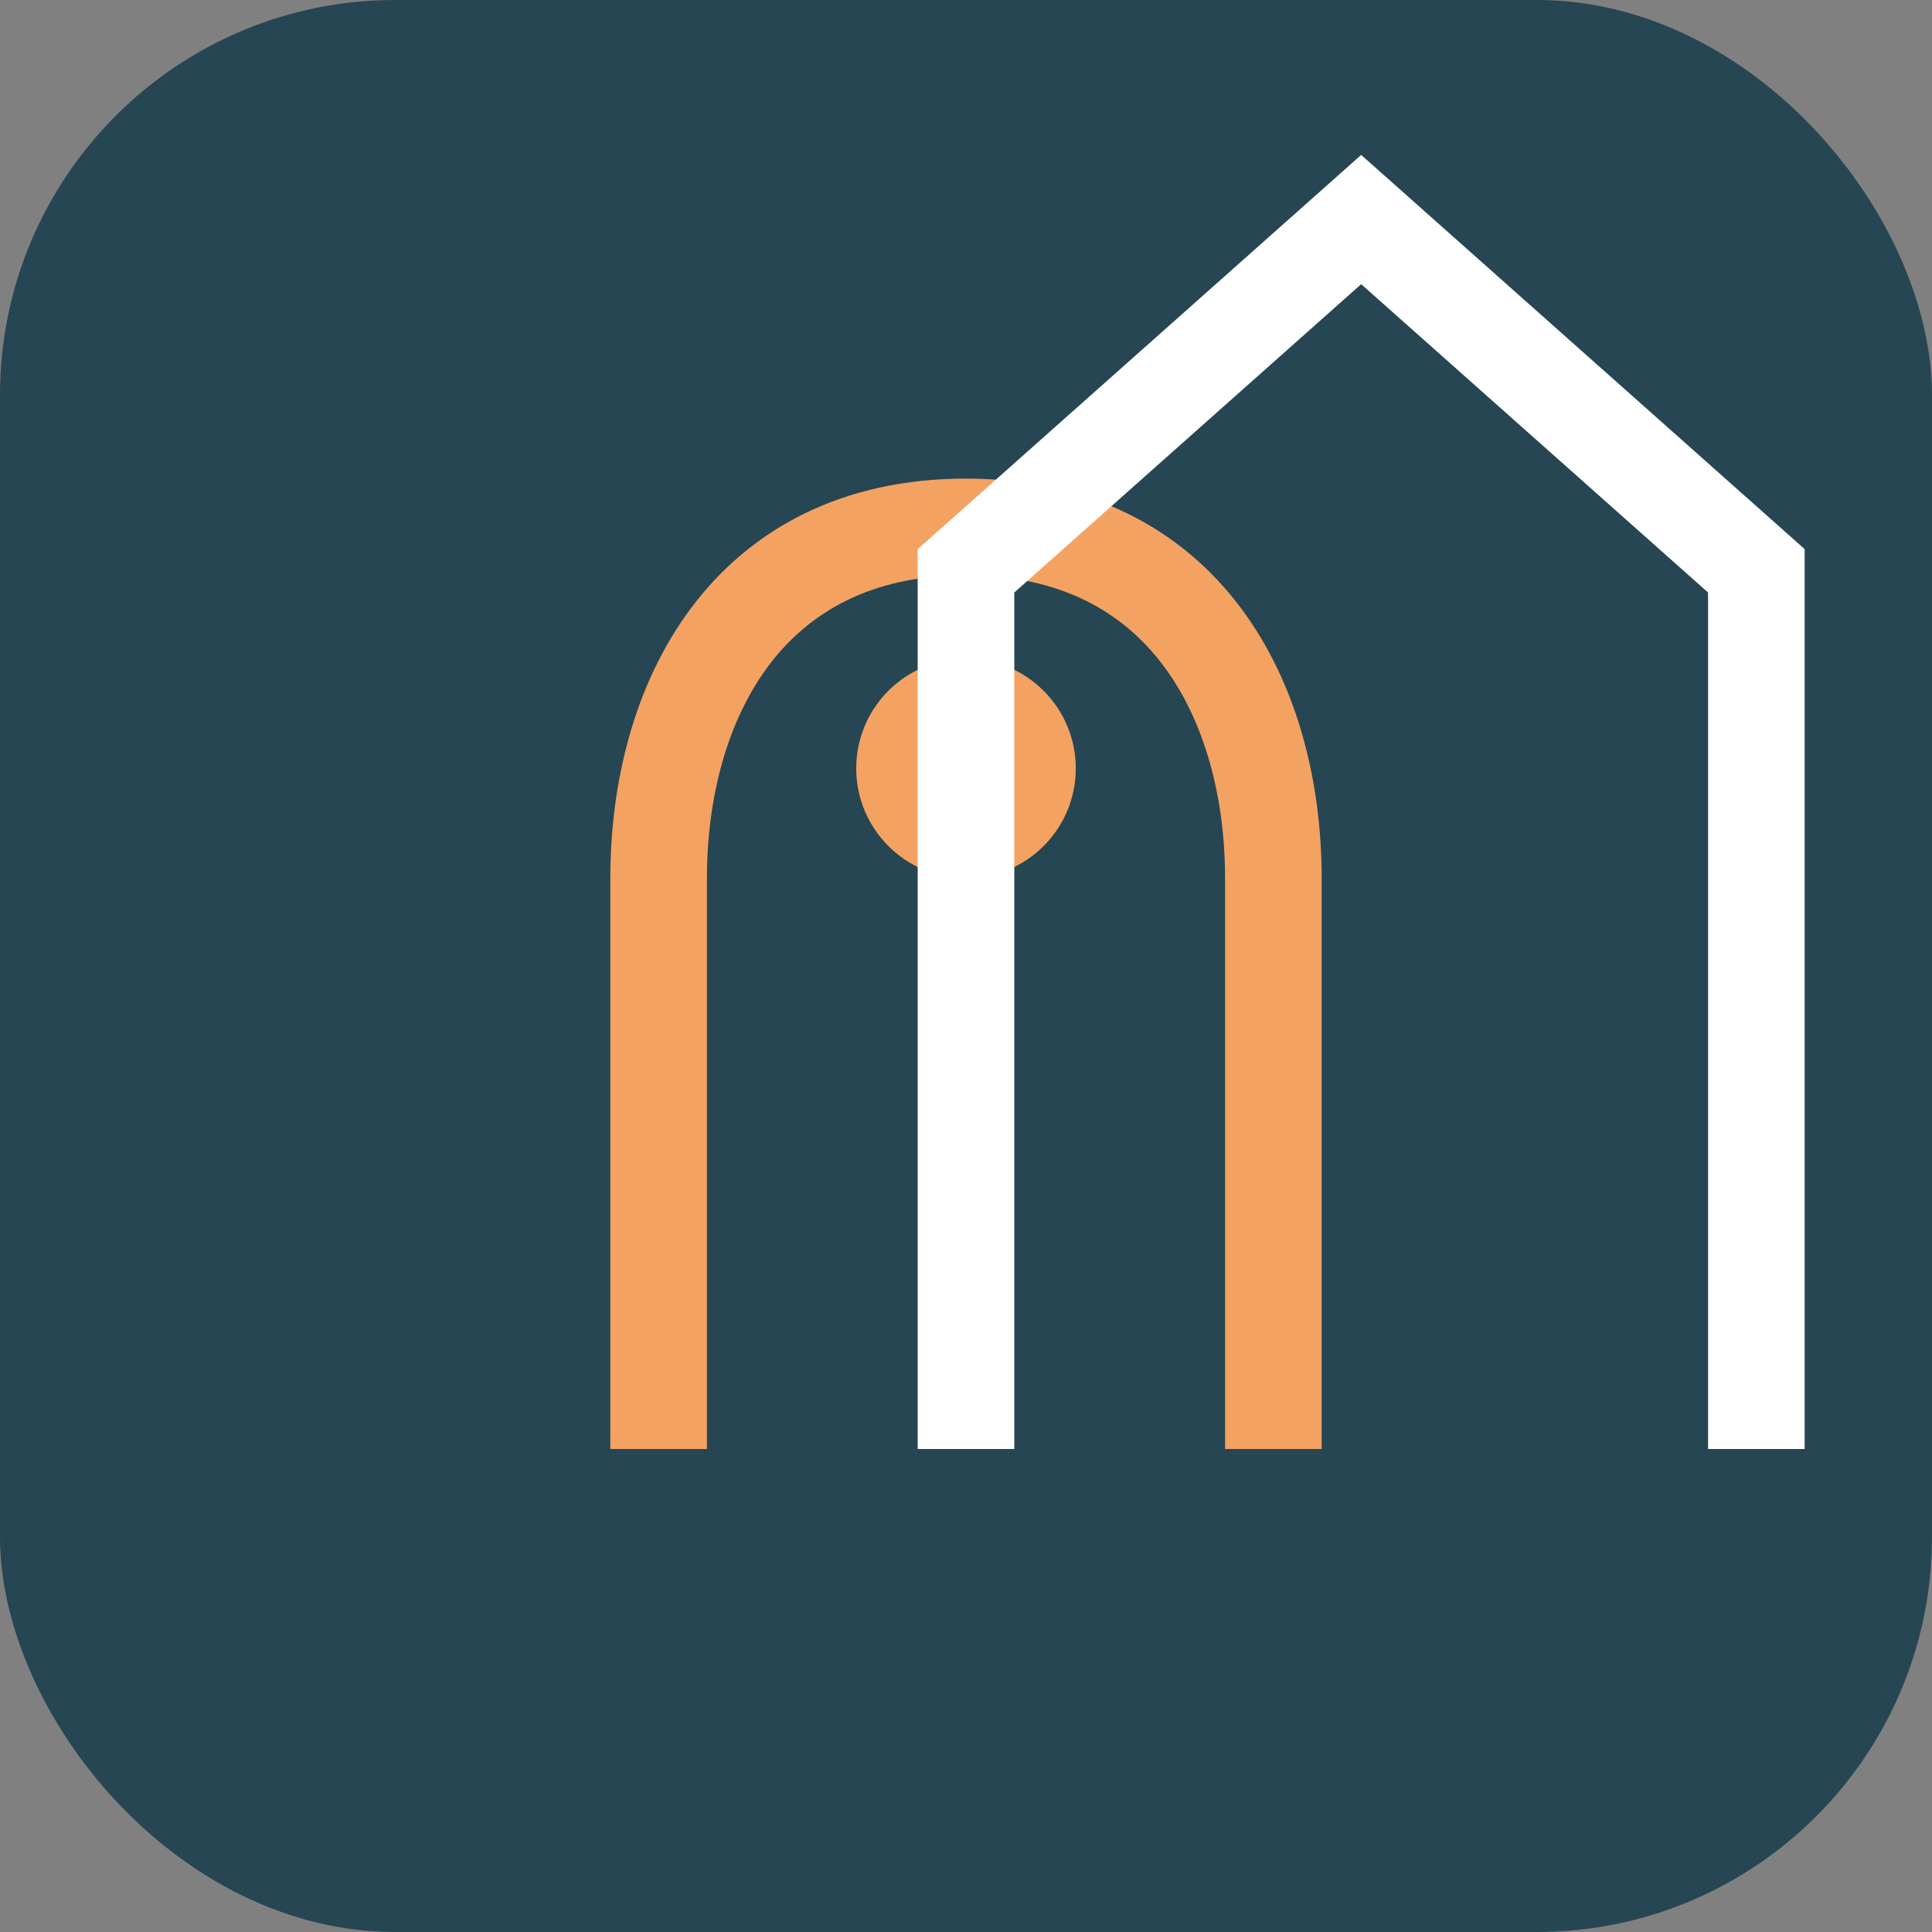
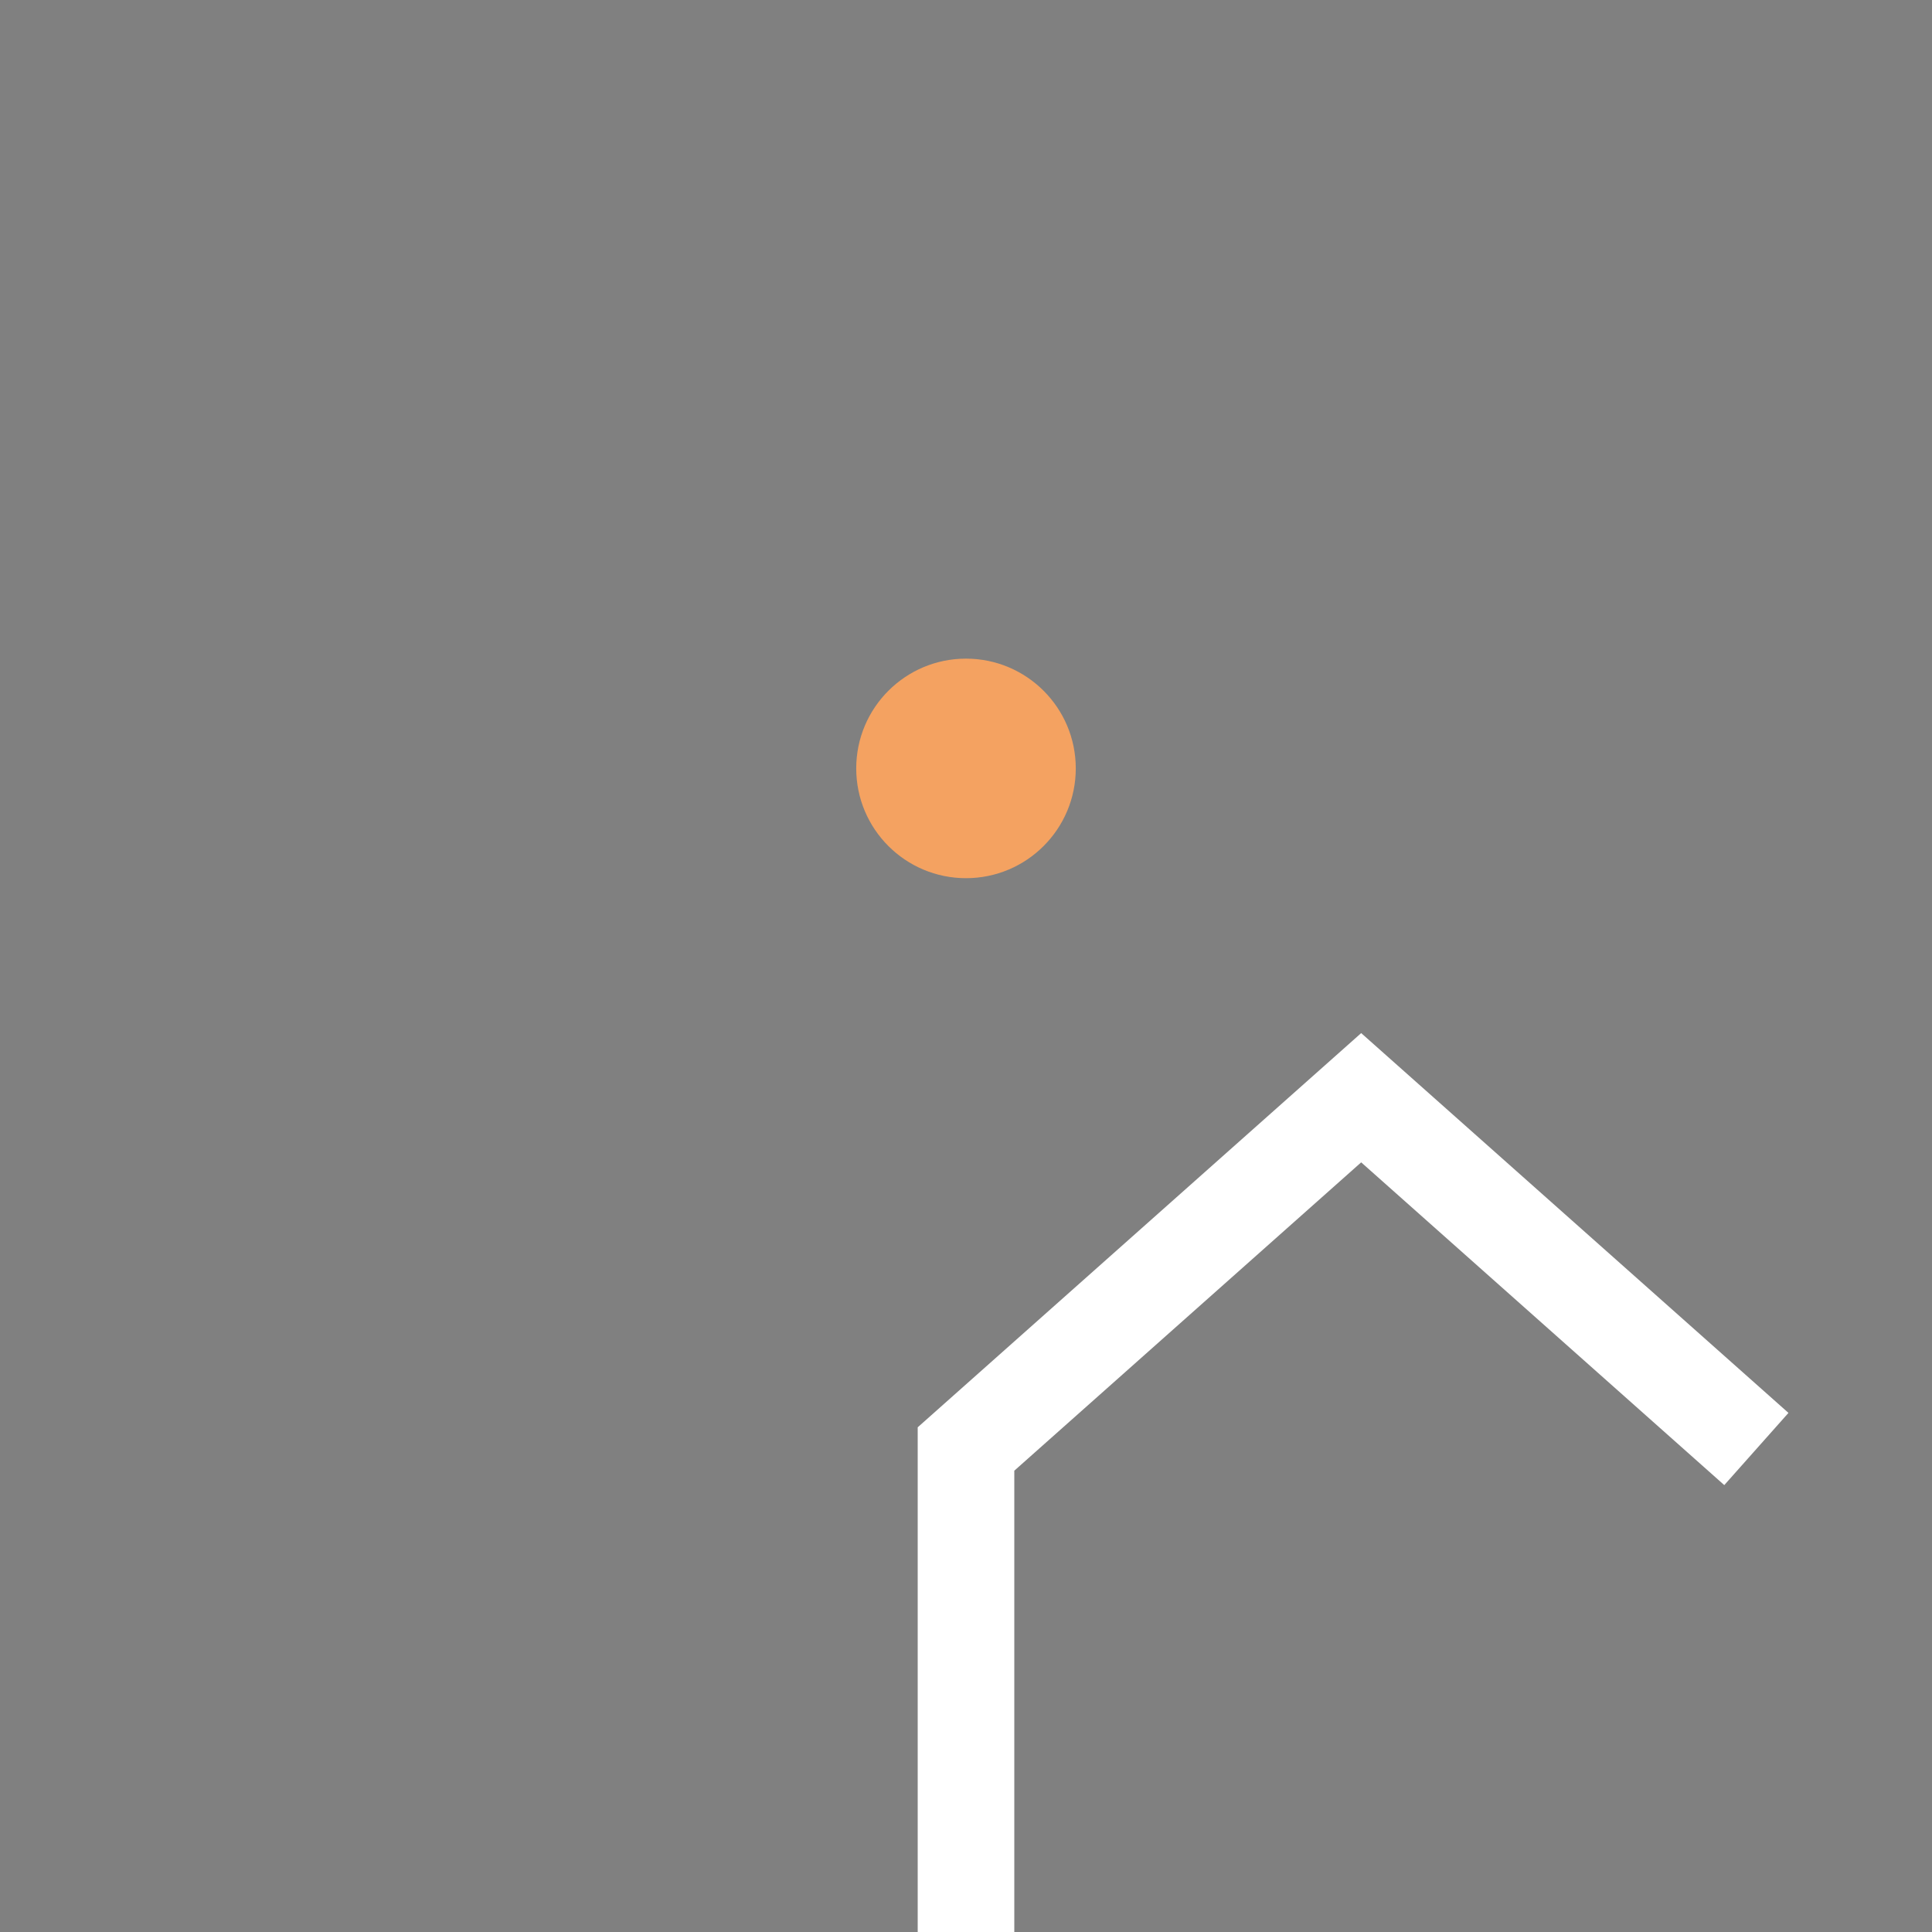
<svg xmlns="http://www.w3.org/2000/svg" width="44" height="44" viewBox="0 0 44 44">
  <rect x="0" y="0" width="44" height="44" fill="#808080" stroke="none" />
-   <rect width="44" height="44" rx="9" fill="#264653" />
-   <path d="M15 33V20c0-4 2-8 7-8s7 4 7 8v13" stroke="#F4A261" stroke-width="2.2" fill="none" />
  <circle cx="22" cy="17.5" r="2.5" fill="#F4A261" />
-   <path d="M40 33V13l-9-8-9 8v20" stroke="#fff" stroke-width="2.2" fill="none" />
+   <path d="M40 33l-9-8-9 8v20" stroke="#fff" stroke-width="2.2" fill="none" />
</svg>